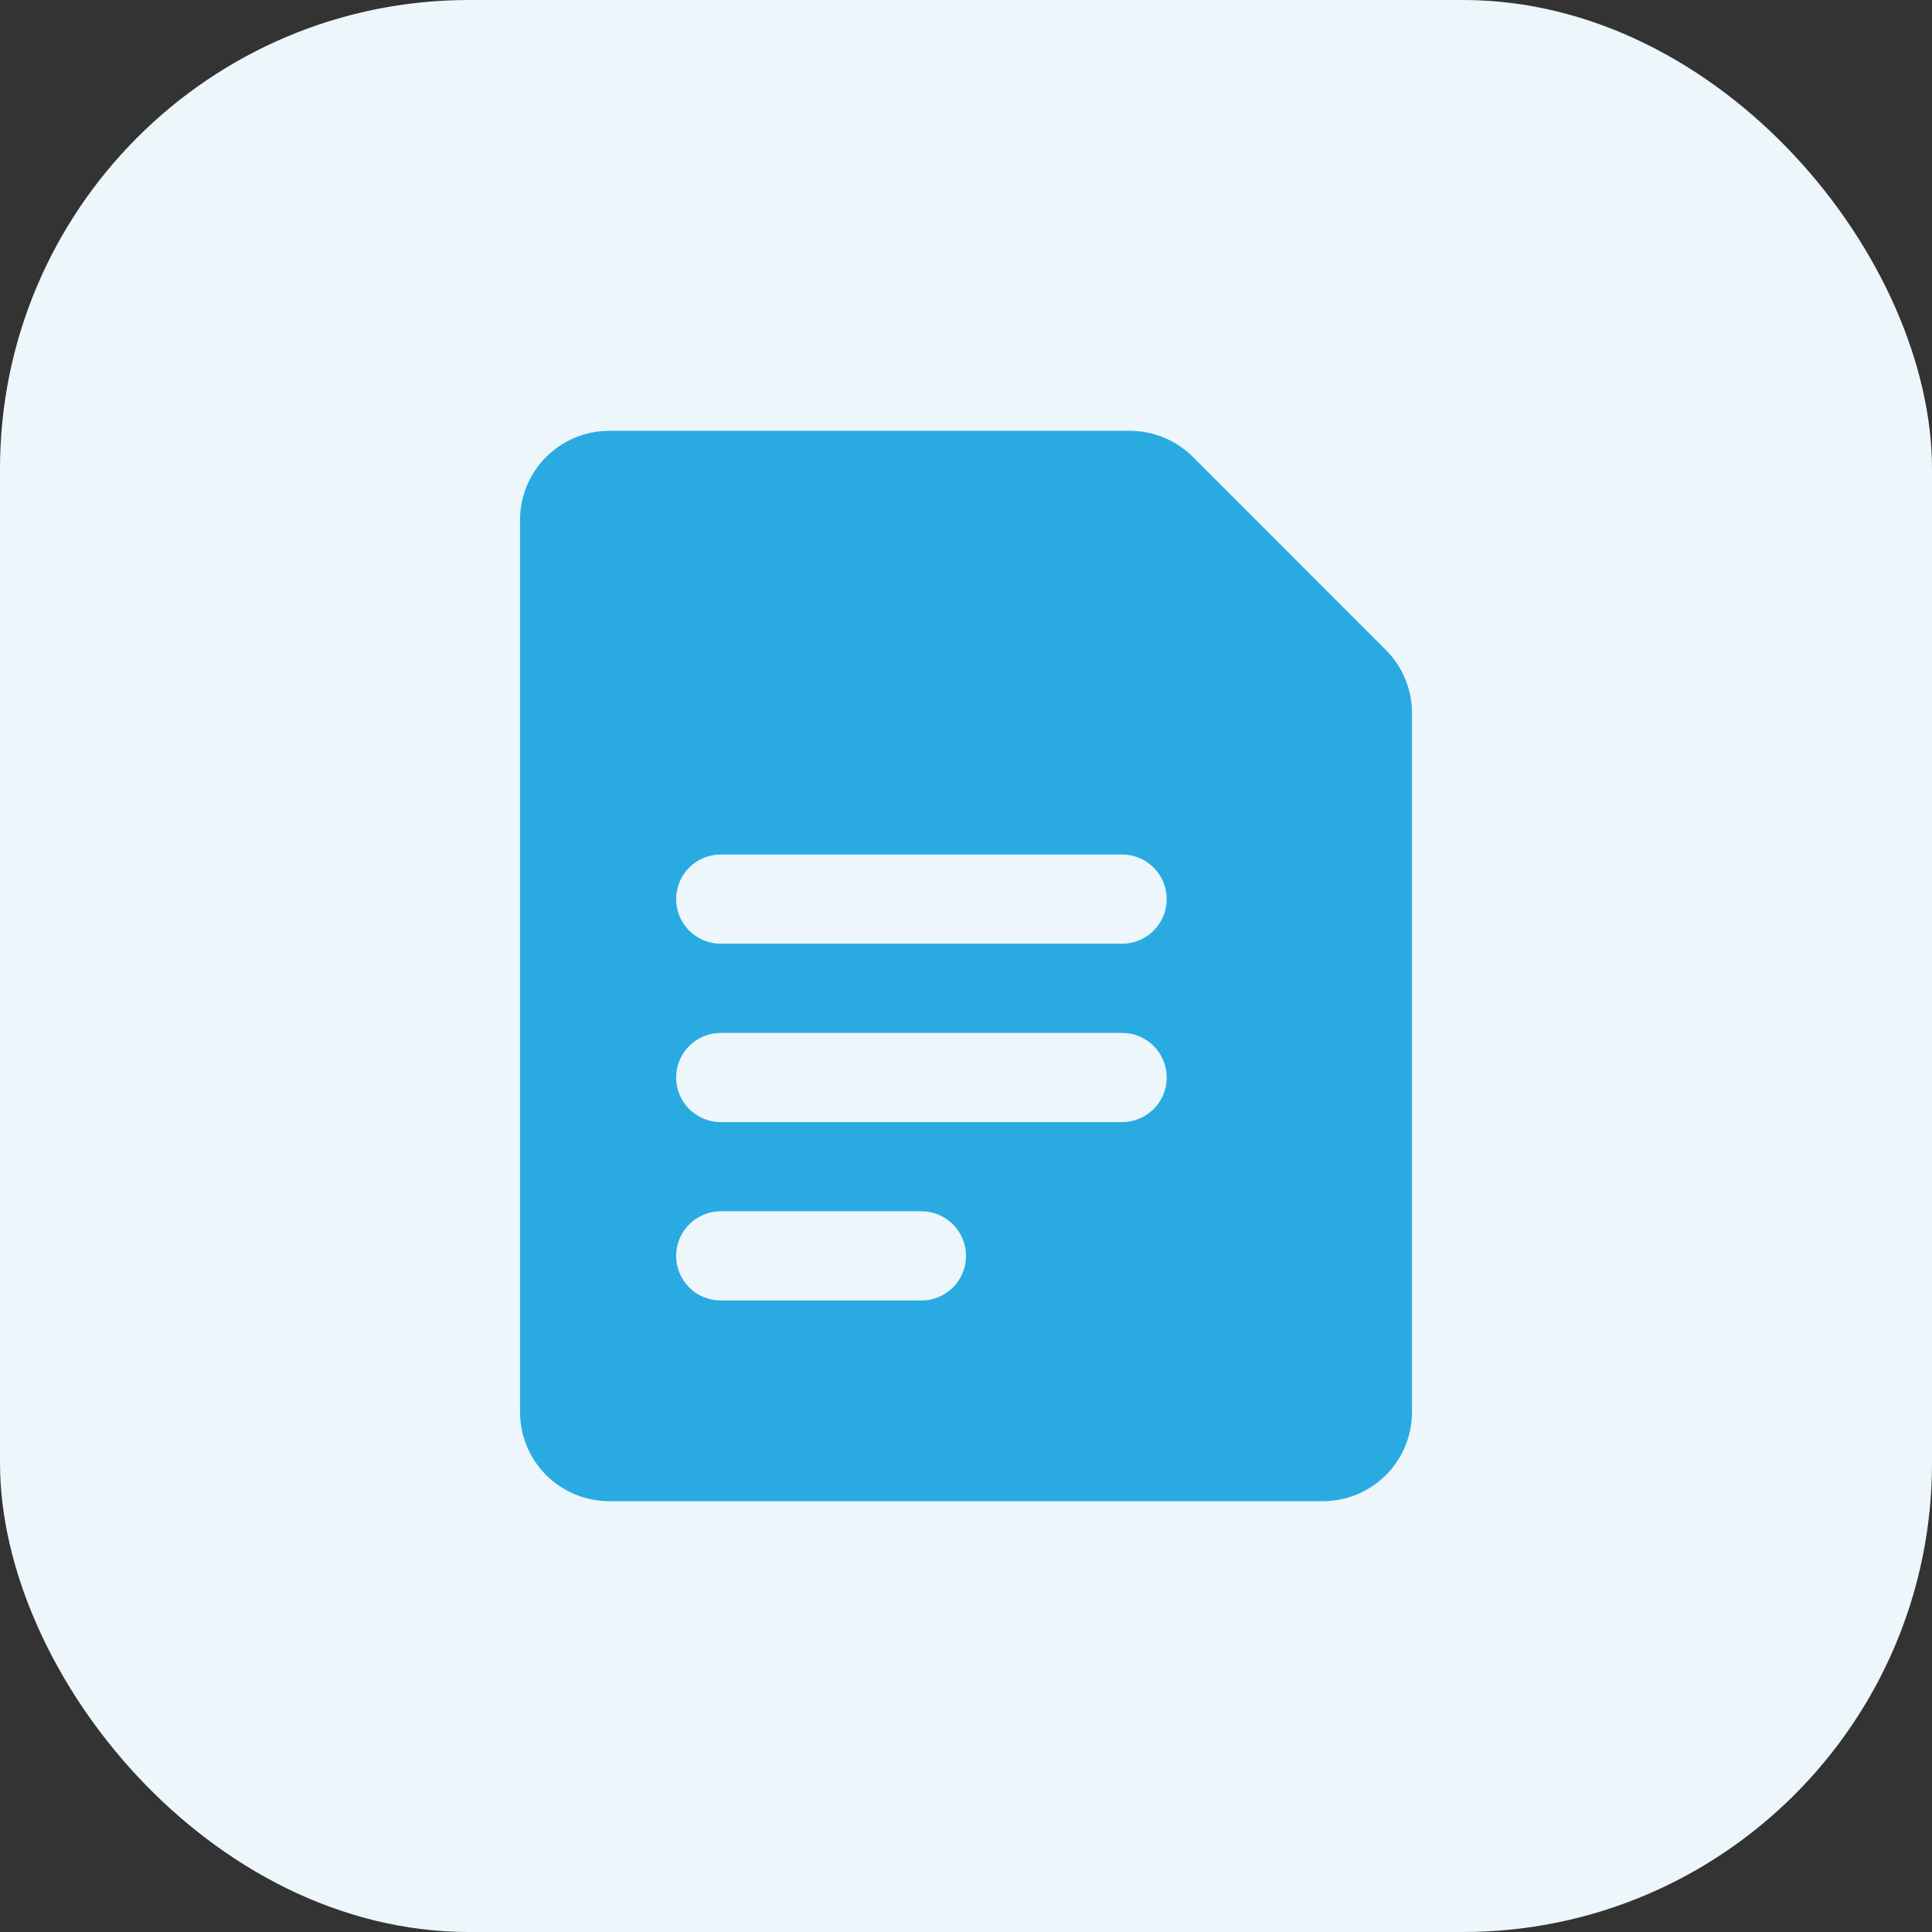
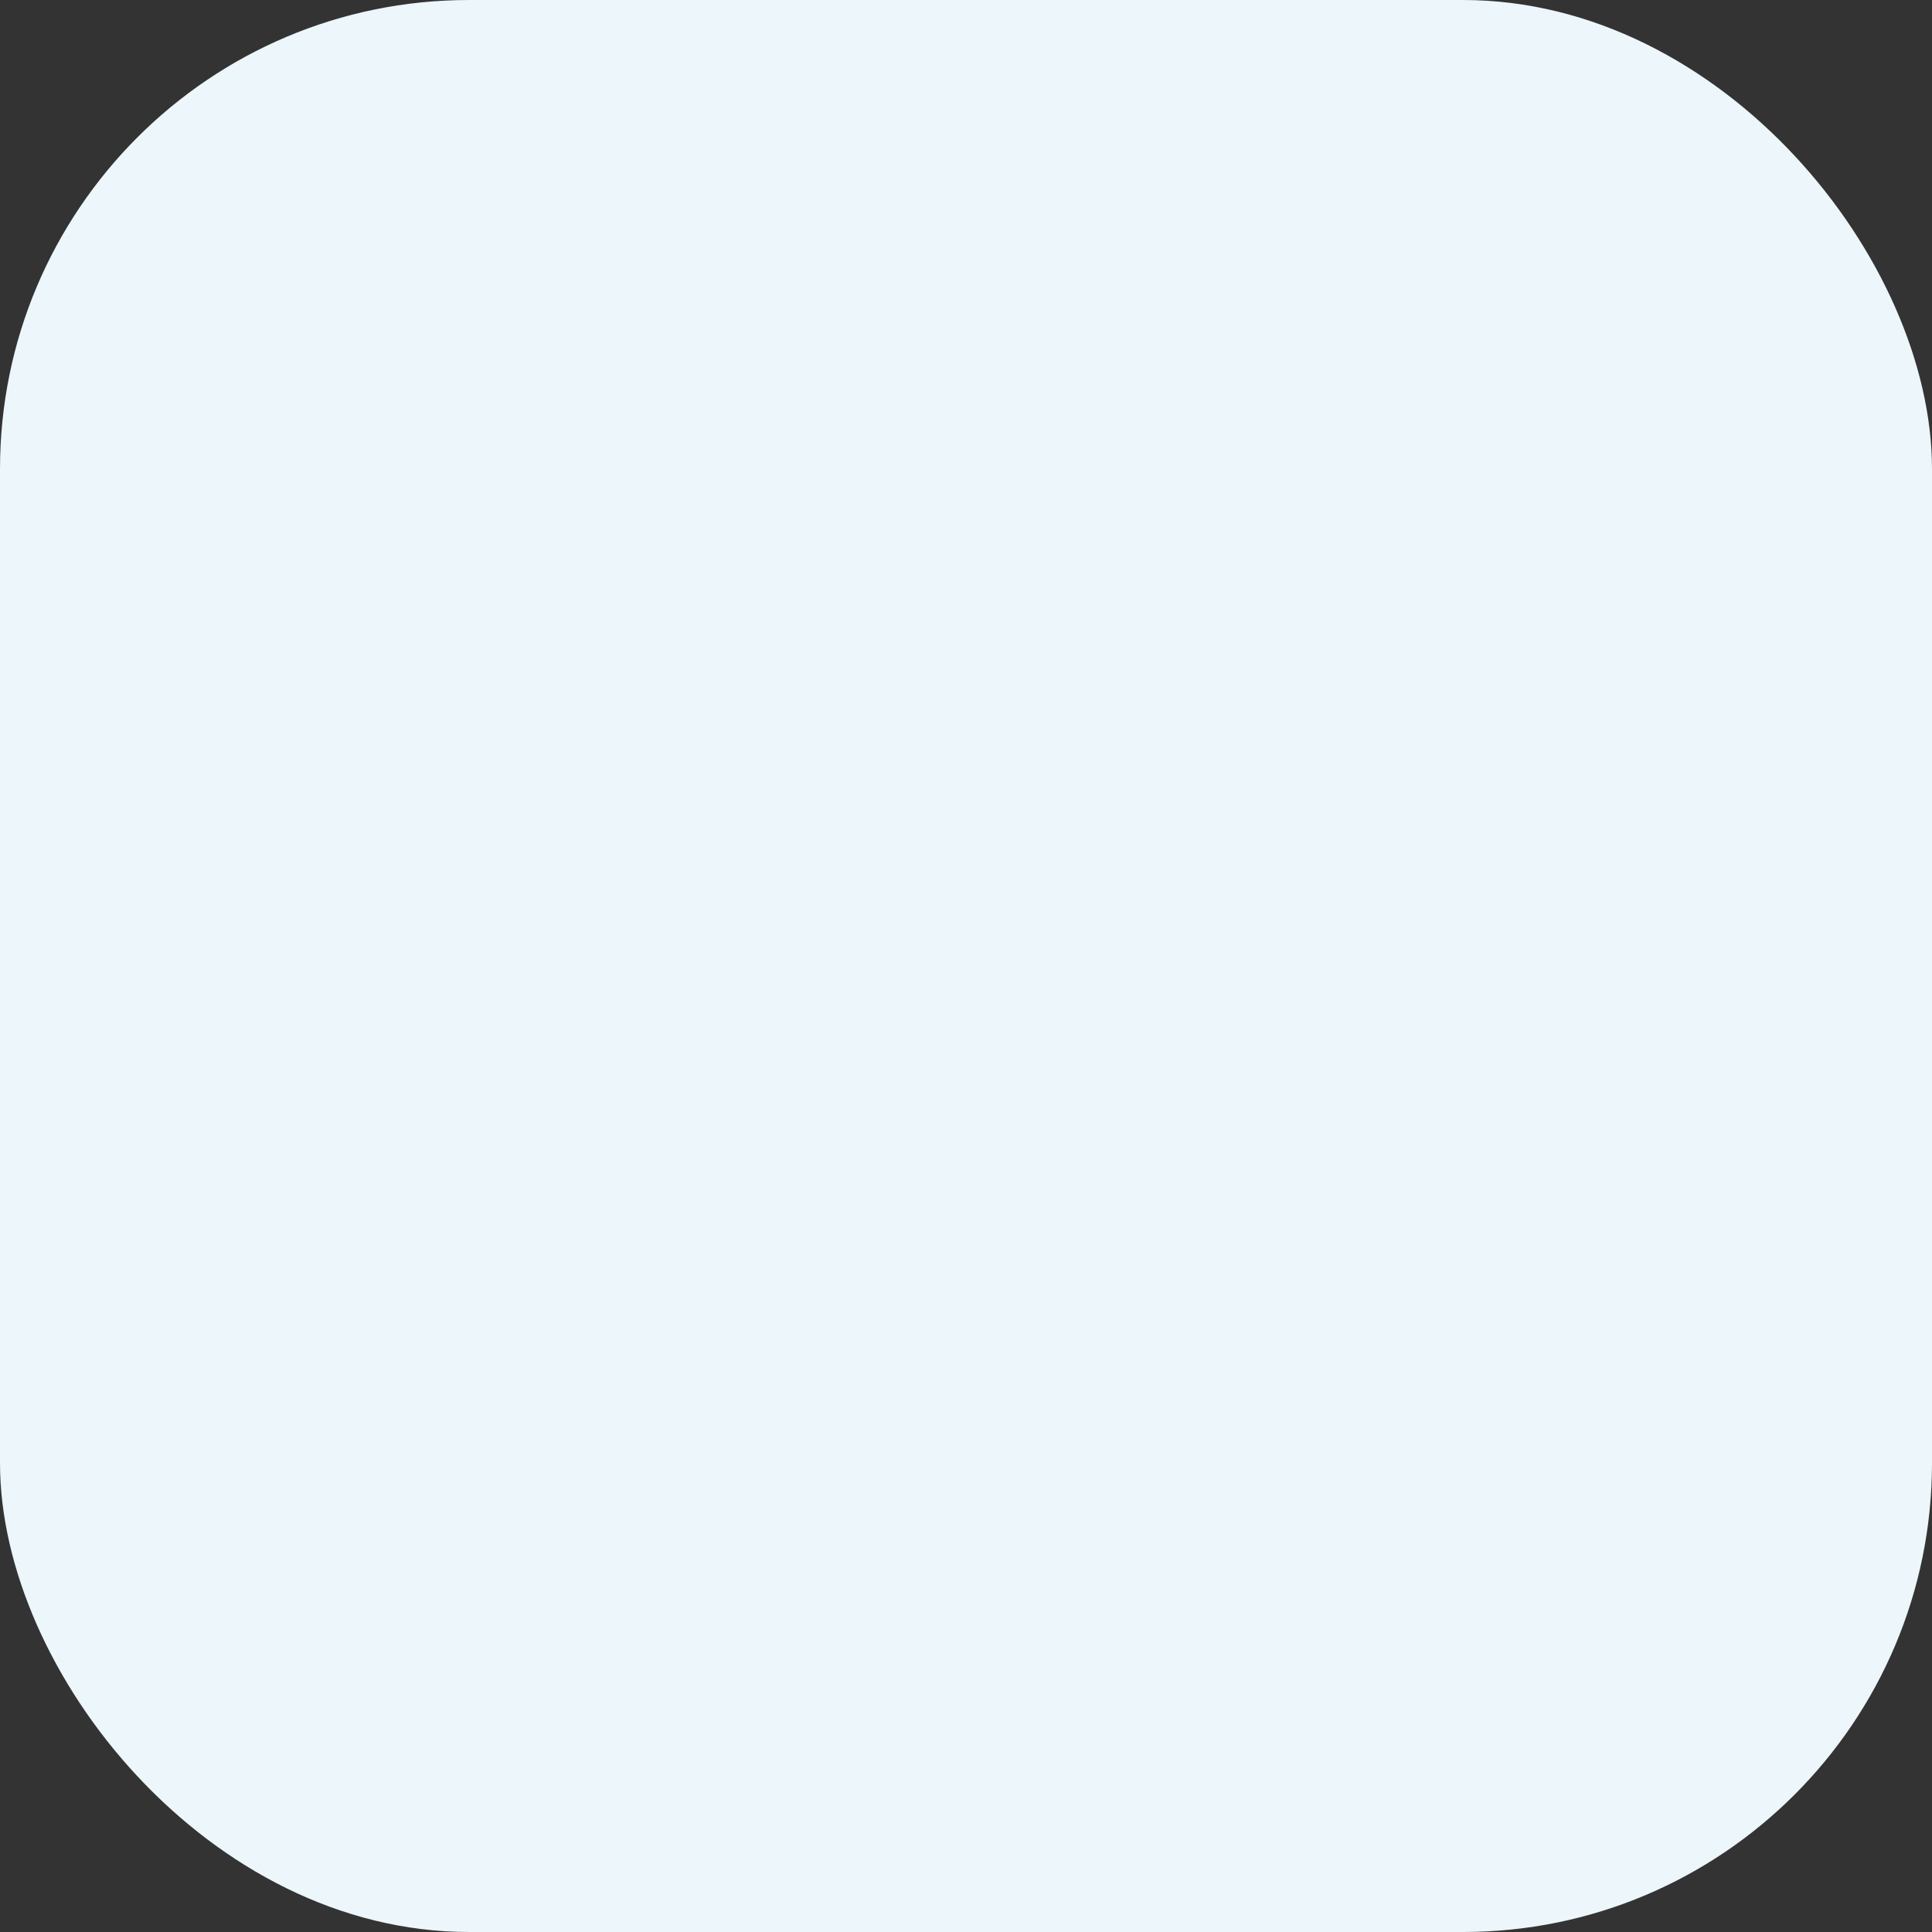
<svg xmlns="http://www.w3.org/2000/svg" width="80" height="80" viewBox="0 0 80 80" fill="none">
  <rect x="0" y="0" width="80" height="80" fill="#333333" stroke="none" />
  <rect width="80" height="80" rx="19.422" fill="#ECF6FB" />
-   <path d="M57.386 26.914L49.394 18.921C48.701 18.228 47.762 17.839 46.782 17.839H25.227C24.247 17.839 23.308 18.228 22.615 18.921C21.922 19.613 21.533 20.553 21.533 21.532V58.468C21.533 59.447 21.922 60.387 22.615 61.08C23.308 61.772 24.247 62.161 25.227 62.161H54.775C55.755 62.161 56.694 61.772 57.387 61.08C58.079 60.387 58.468 59.447 58.468 58.468V29.525C58.468 28.546 58.079 27.606 57.386 26.914V26.914ZM38.154 53.851H29.844C29.354 53.851 28.884 53.656 28.538 53.31C28.192 52.964 27.997 52.494 27.997 52.004C27.997 51.514 28.192 51.044 28.538 50.698C28.884 50.352 29.354 50.157 29.844 50.157H38.154C38.644 50.157 39.114 50.352 39.46 50.698C39.806 51.044 40.001 51.514 40.001 52.004C40.001 52.494 39.806 52.964 39.46 53.31C39.114 53.656 38.644 53.851 38.154 53.851ZM46.465 46.464H29.844C29.354 46.464 28.884 46.269 28.538 45.923C28.192 45.577 27.997 45.107 27.997 44.617C27.997 44.127 28.192 43.657 28.538 43.311C28.884 42.965 29.354 42.77 29.844 42.77H46.465C46.954 42.77 47.424 42.965 47.77 43.311C48.117 43.657 48.311 44.127 48.311 44.617C48.311 45.107 48.117 45.577 47.77 45.923C47.424 46.269 46.954 46.464 46.465 46.464ZM46.465 39.077H29.844C29.354 39.077 28.884 38.882 28.538 38.536C28.192 38.189 27.997 37.72 27.997 37.23C27.997 36.74 28.192 36.27 28.538 35.924C28.884 35.578 29.354 35.383 29.844 35.383H46.465C46.954 35.383 47.424 35.578 47.77 35.924C48.117 36.27 48.311 36.74 48.311 37.23C48.311 37.72 48.117 38.189 47.77 38.536C47.424 38.882 46.954 39.077 46.465 39.077Z" fill="#29ABE2" />
</svg>